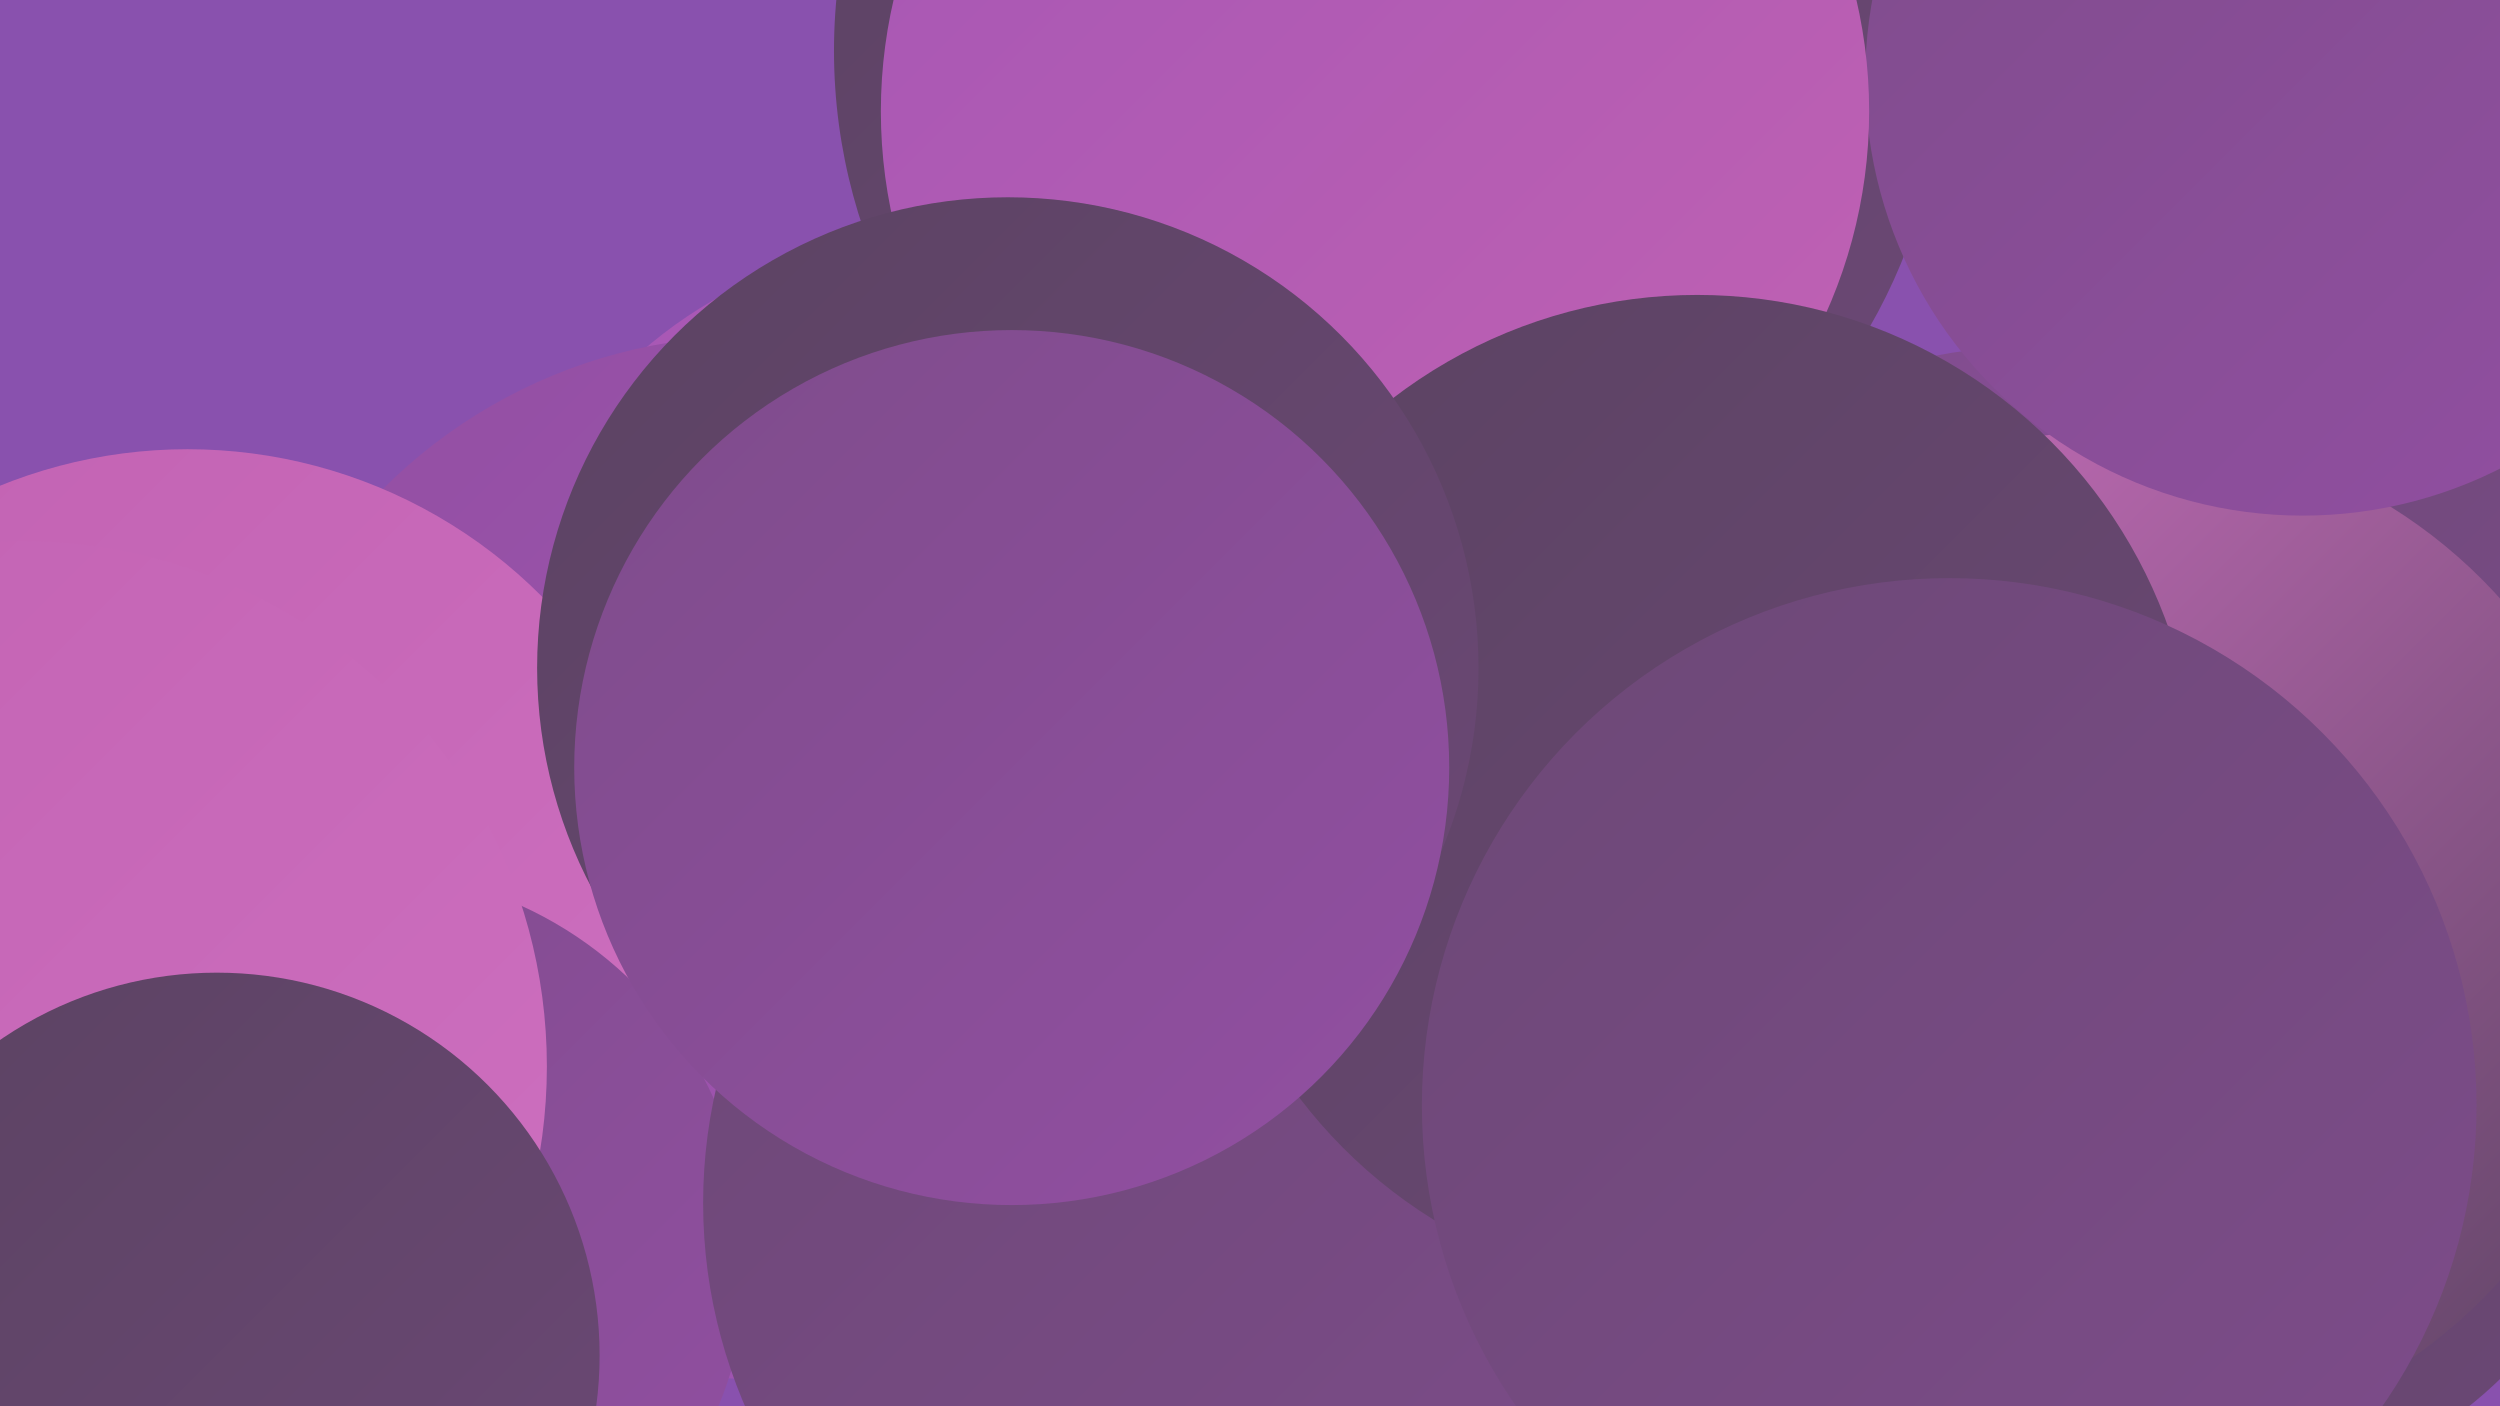
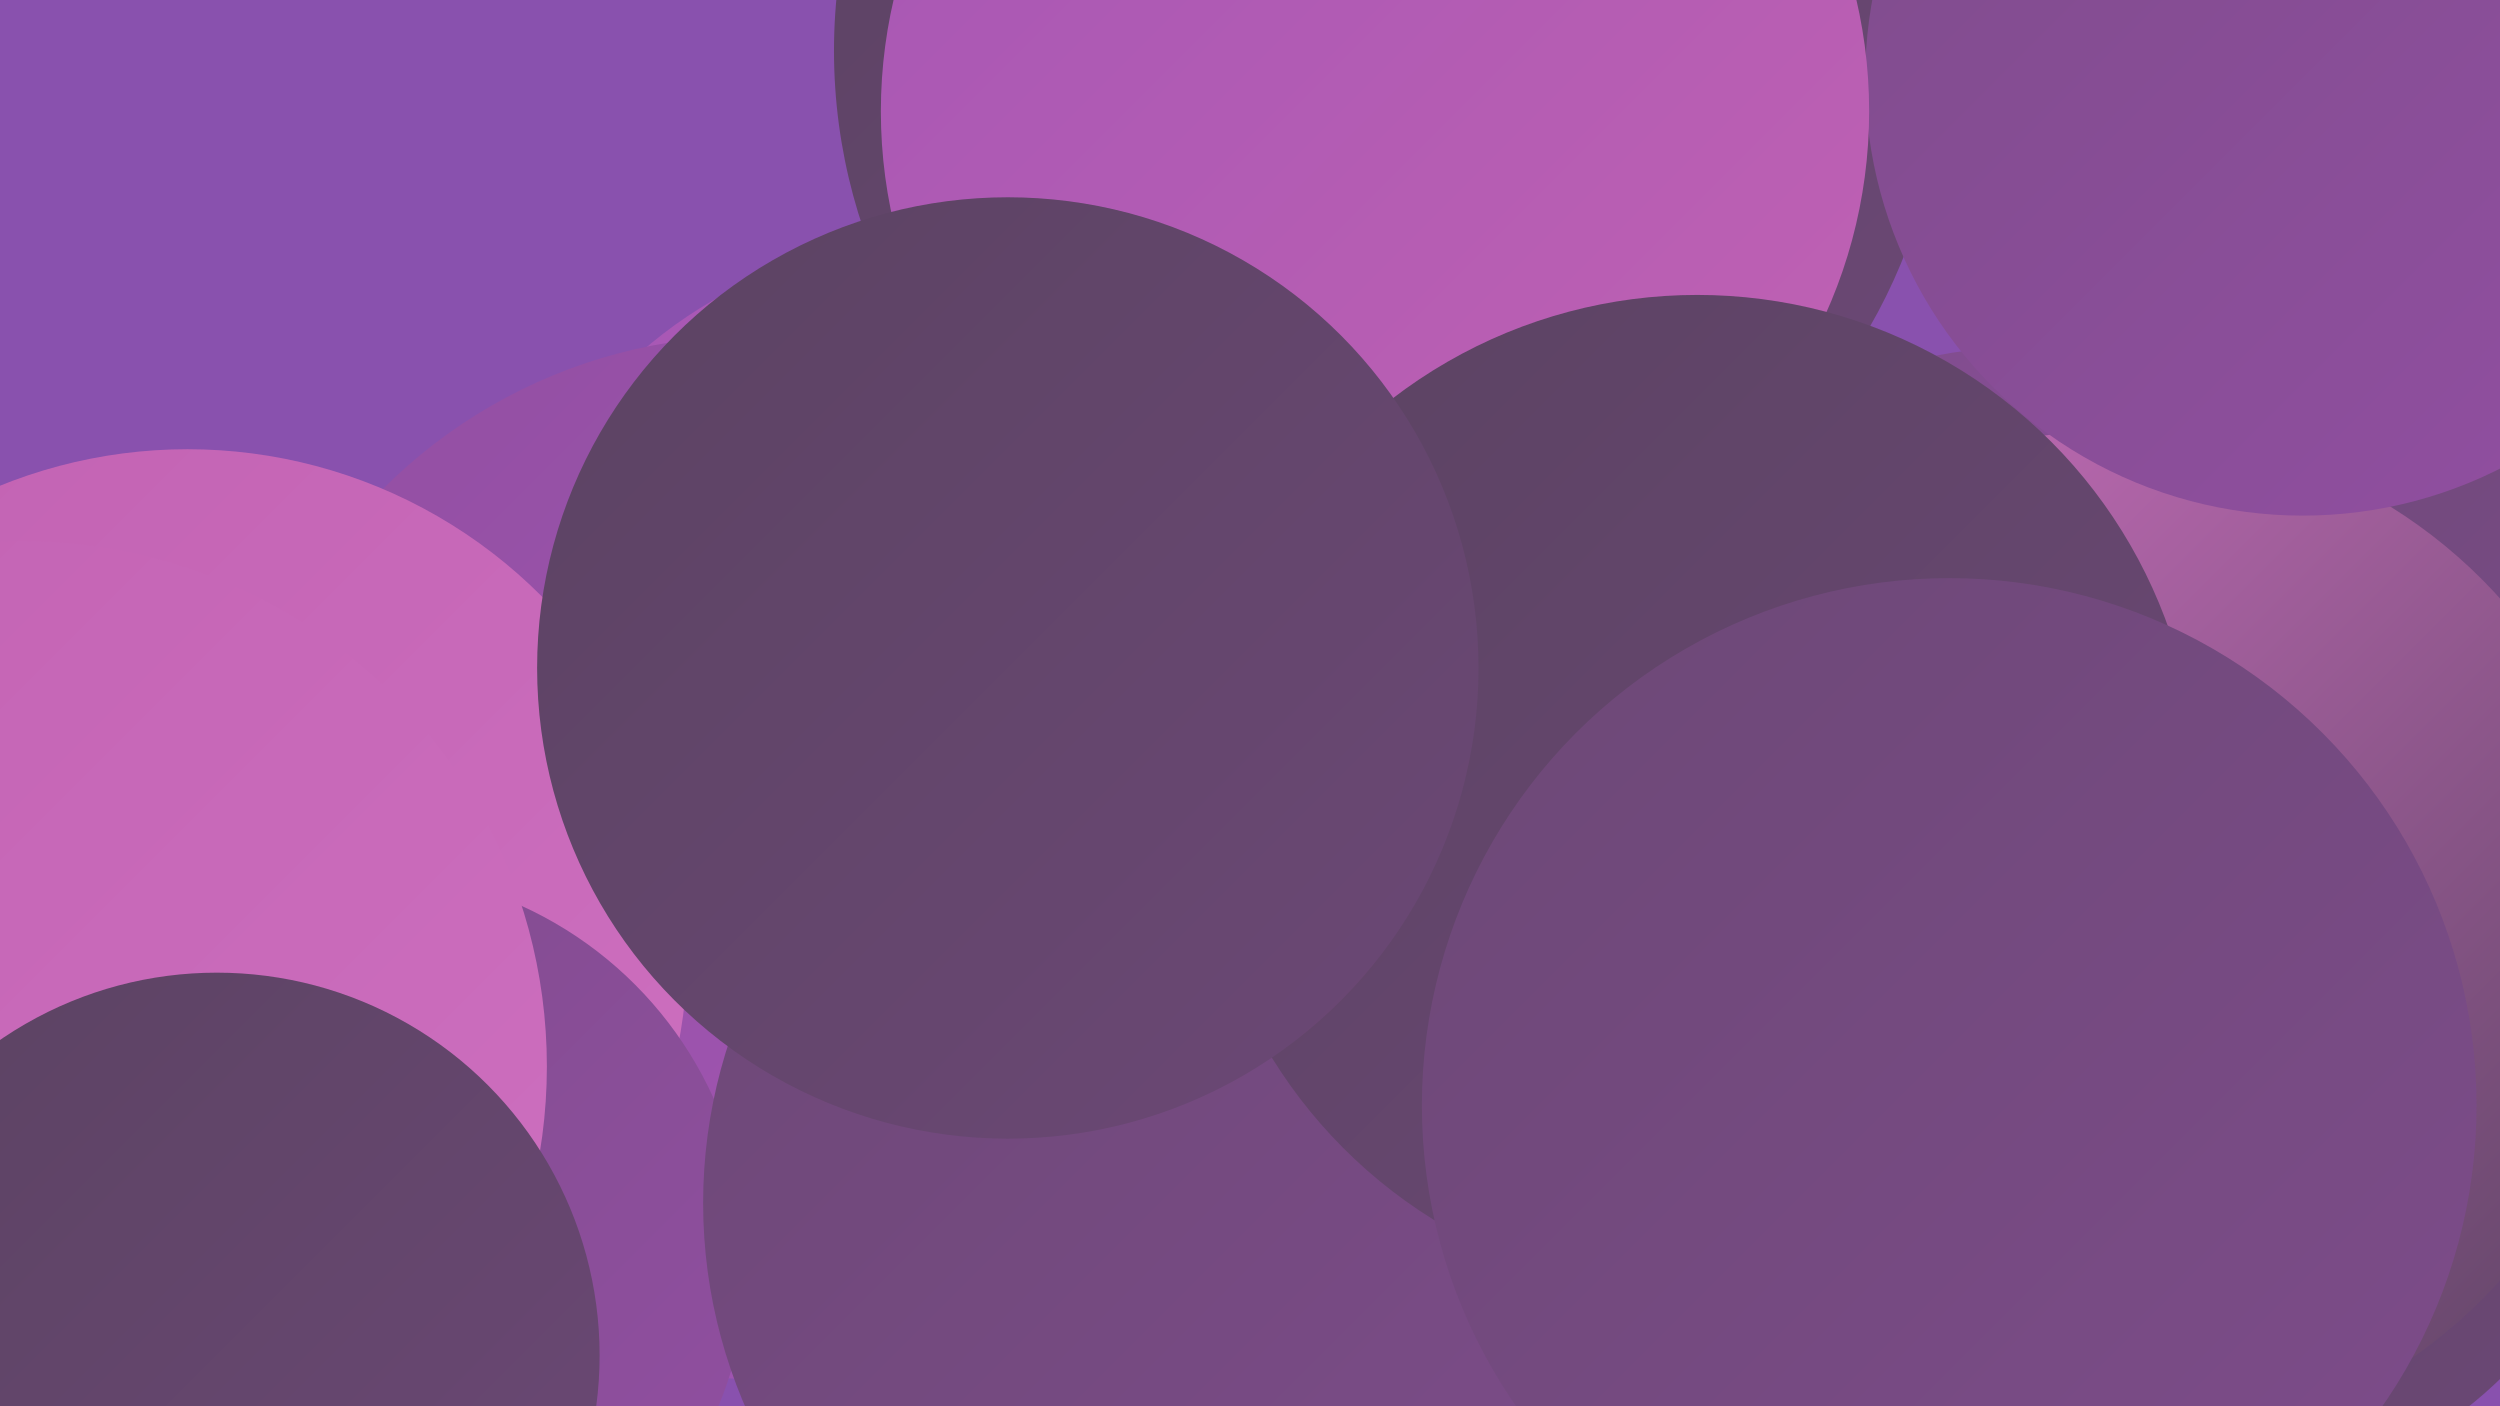
<svg xmlns="http://www.w3.org/2000/svg" width="1280" height="720">
  <defs>
    <linearGradient id="grad0" x1="0%" y1="0%" x2="100%" y2="100%">
      <stop offset="0%" style="stop-color:#5b4362;stop-opacity:1" />
      <stop offset="100%" style="stop-color:#6c4876;stop-opacity:1" />
    </linearGradient>
    <linearGradient id="grad1" x1="0%" y1="0%" x2="100%" y2="100%">
      <stop offset="0%" style="stop-color:#6c4876;stop-opacity:1" />
      <stop offset="100%" style="stop-color:#7e4c8b;stop-opacity:1" />
    </linearGradient>
    <linearGradient id="grad2" x1="0%" y1="0%" x2="100%" y2="100%">
      <stop offset="0%" style="stop-color:#7e4c8b;stop-opacity:1" />
      <stop offset="100%" style="stop-color:#924fa2;stop-opacity:1" />
    </linearGradient>
    <linearGradient id="grad3" x1="0%" y1="0%" x2="100%" y2="100%">
      <stop offset="0%" style="stop-color:#924fa2;stop-opacity:1" />
      <stop offset="100%" style="stop-color:#a456b5;stop-opacity:1" />
    </linearGradient>
    <linearGradient id="grad4" x1="0%" y1="0%" x2="100%" y2="100%">
      <stop offset="0%" style="stop-color:#a456b5;stop-opacity:1" />
      <stop offset="100%" style="stop-color:#c262b2;stop-opacity:1" />
    </linearGradient>
    <linearGradient id="grad5" x1="0%" y1="0%" x2="100%" y2="100%">
      <stop offset="0%" style="stop-color:#c262b2;stop-opacity:1" />
      <stop offset="100%" style="stop-color:#ce70c0;stop-opacity:1" />
    </linearGradient>
    <linearGradient id="grad6" x1="0%" y1="0%" x2="100%" y2="100%">
      <stop offset="0%" style="stop-color:#ce70c0;stop-opacity:1" />
      <stop offset="100%" style="stop-color:#5b4362;stop-opacity:1" />
    </linearGradient>
  </defs>
  <rect width="1280" height="720" fill="#8951ae" />
  <circle cx="711" cy="26" r="284" fill="url(#grad0)" />
  <circle cx="1127" cy="548" r="220" fill="url(#grad0)" />
  <circle cx="480" cy="353" r="230" fill="url(#grad4)" />
  <circle cx="53" cy="616" r="235" fill="url(#grad4)" />
  <circle cx="1231" cy="332" r="206" fill="url(#grad1)" />
  <circle cx="385" cy="439" r="267" fill="url(#grad3)" />
  <circle cx="96" cy="486" r="256" fill="url(#grad5)" />
  <circle cx="696" cy="157" r="235" fill="url(#grad6)" />
  <circle cx="185" cy="644" r="198" fill="url(#grad2)" />
  <circle cx="1032" cy="383" r="205" fill="url(#grad2)" />
  <circle cx="1086" cy="481" r="261" fill="url(#grad6)" />
  <circle cx="623" cy="616" r="263" fill="url(#grad1)" />
  <circle cx="11" cy="546" r="269" fill="url(#grad5)" />
  <circle cx="111" cy="694" r="196" fill="url(#grad0)" />
  <circle cx="1179" cy="40" r="224" fill="url(#grad2)" />
  <circle cx="704" cy="57" r="253" fill="url(#grad4)" />
  <circle cx="869" cy="407" r="256" fill="url(#grad0)" />
  <circle cx="998" cy="566" r="270" fill="url(#grad1)" />
  <circle cx="516" cy="342" r="241" fill="url(#grad0)" />
-   <circle cx="518" cy="393" r="224" fill="url(#grad2)" />
</svg>